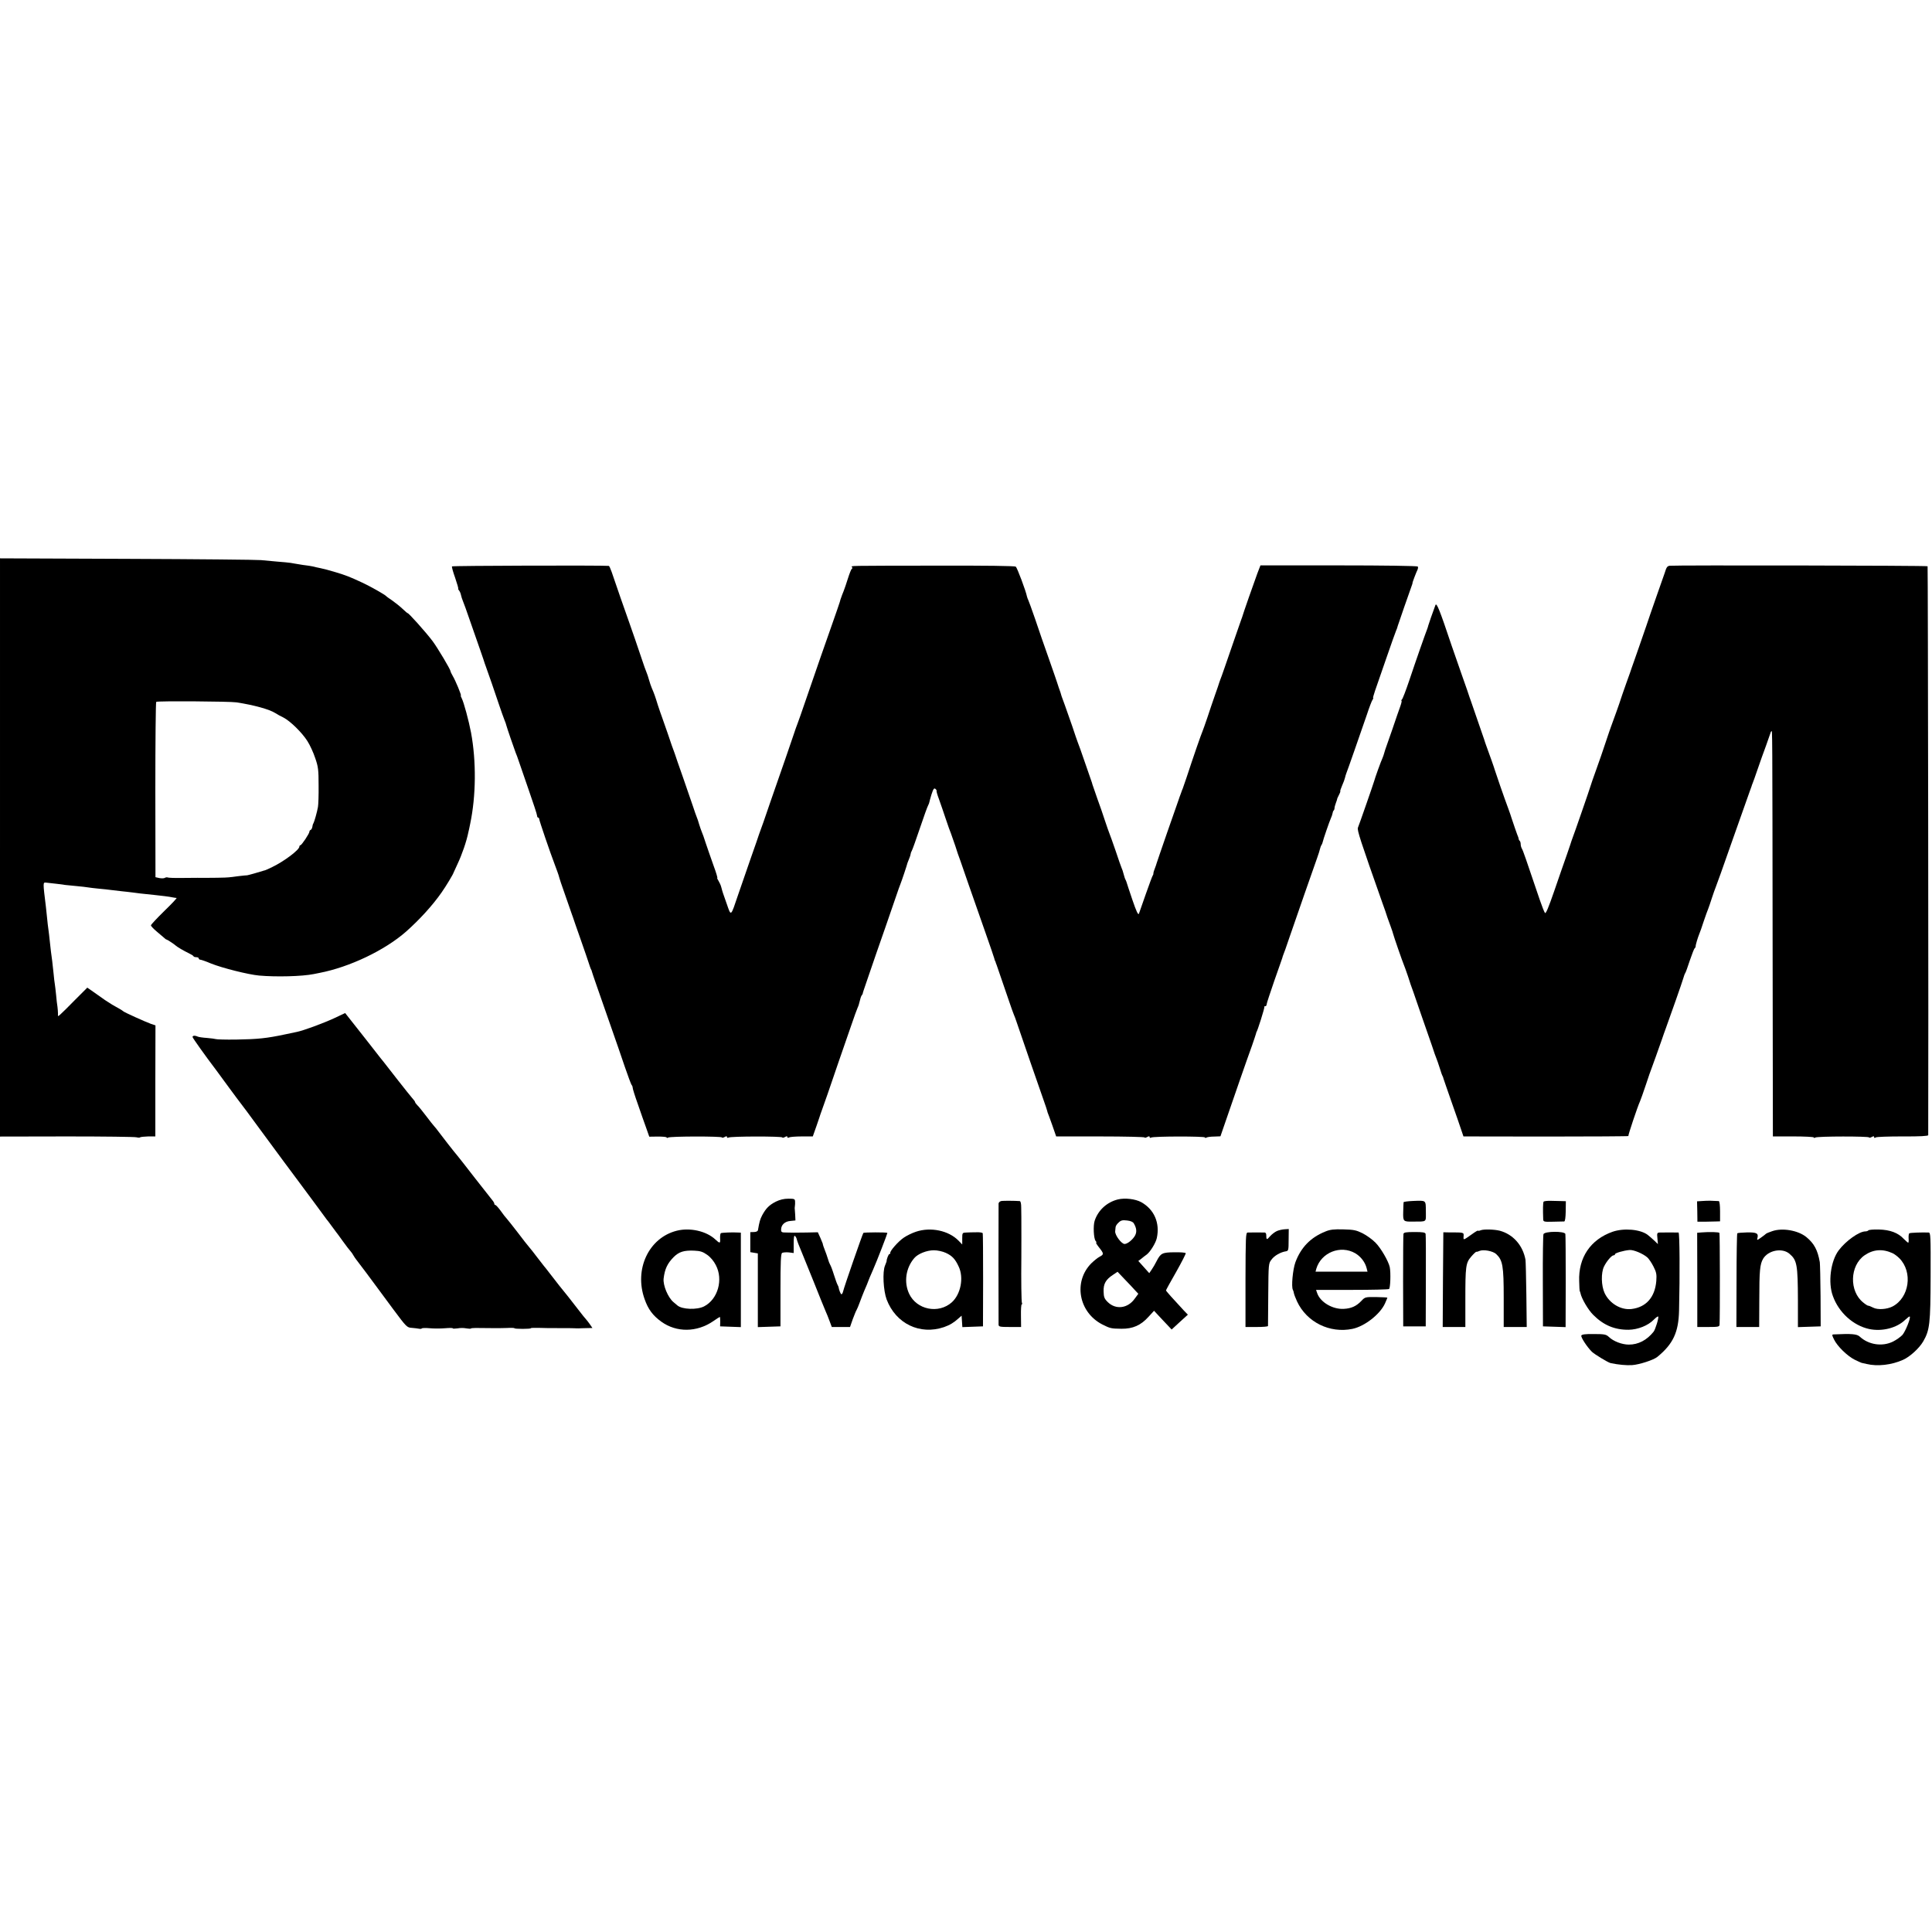
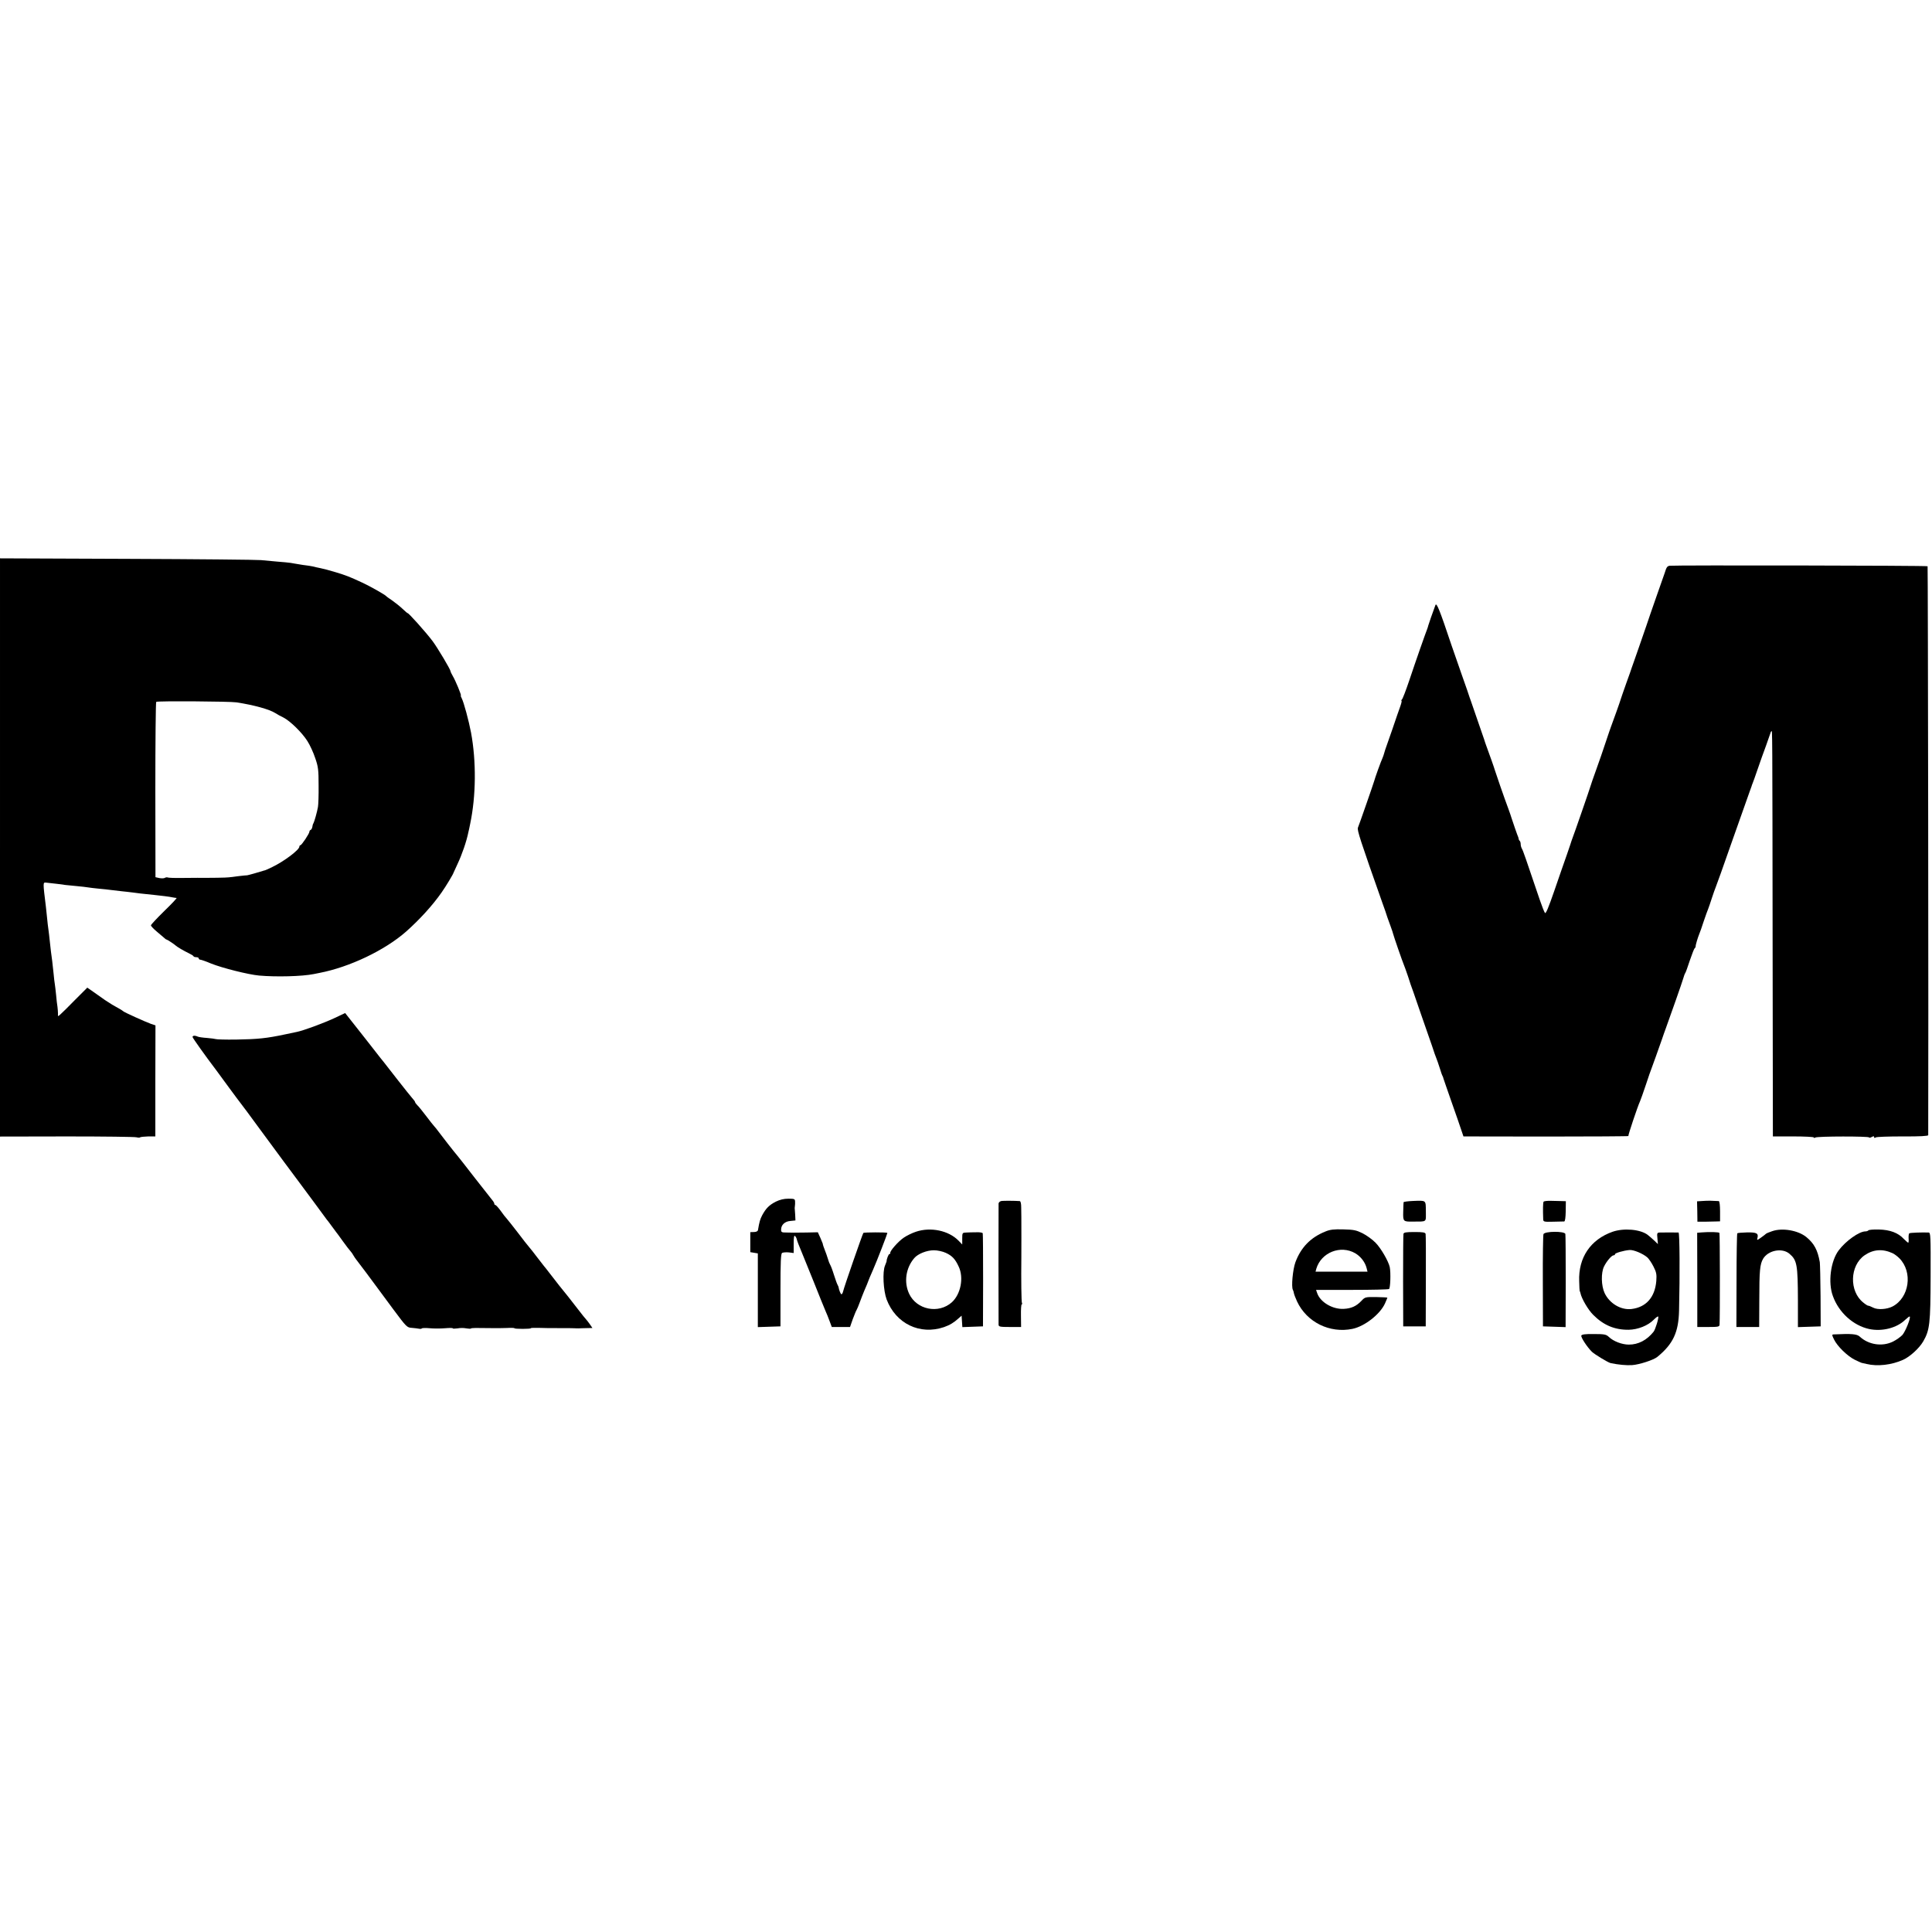
<svg xmlns="http://www.w3.org/2000/svg" version="1.0" width="1536pt" height="1536pt" viewBox="0 0 1536 1536" preserveAspectRatio="xMidYMid meet">
  <g transform="translate(0,1536) scale(0.1,-0.1)" fill="#000000" stroke="none">
    <path d="M0 8623 l0 -2299 533 1 c292 0 542 -3 553 -7 12 -3 25 -4 28 0 4 3 32 6 64 7 l57 0 0 441 1 442 -36 12 c-42 15 -213 92 -220 100 -3 3 -15 11 -27 18 -55 30 -70 39 -118 71 -27 19 -70 49 -95 67 l-46 32 -96 -96 c-52 -53 -105 -106 -117 -116 -21 -19 -21 -19 -20 5 0 13 -2 38 -4 54 -3 17 -8 59 -11 95 -4 36 -8 75 -10 85 -2 11 -7 49 -10 85 -4 36 -9 81 -11 100 -3 19 -7 53 -10 75 -2 22 -7 63 -10 90 -3 28 -7 66 -10 85 -3 19 -8 62 -11 95 -4 33 -8 71 -9 85 -24 195 -24 195 0 193 57 -6 133 -15 156 -19 15 -2 56 -6 91 -9 36 -3 75 -8 87 -10 13 -2 50 -7 84 -10 34 -3 80 -8 102 -11 22 -3 60 -7 85 -10 25 -2 61 -7 80 -9 33 -5 85 -11 175 -20 50 -5 124 -14 150 -20 11 -2 24 -4 29 -4 4 -1 -39 -47 -98 -104 -58 -57 -106 -108 -106 -114 0 -6 21 -28 46 -49 26 -22 53 -45 60 -51 7 -7 15 -13 19 -13 5 0 64 -39 75 -50 8 -8 62 -40 100 -58 19 -9 37 -20 38 -24 2 -5 12 -8 23 -8 10 0 19 -4 19 -10 0 -5 6 -10 13 -10 6 0 45 -13 84 -30 90 -36 296 -88 383 -96 134 -12 342 -7 435 12 11 2 31 6 45 9 239 46 520 180 689 329 108 96 211 209 282 311 34 48 92 145 94 155 1 3 15 34 32 70 36 76 72 180 87 255 2 6 8 35 14 65 47 223 49 498 7 725 -18 95 -58 243 -74 273 -6 12 -10 22 -7 22 7 0 -43 120 -64 155 -10 17 -18 34 -18 38 0 14 -101 183 -142 239 -54 72 -200 235 -200 223 0 -1 -18 14 -39 34 -22 21 -59 50 -83 67 -24 16 -45 31 -48 35 -11 12 -129 79 -190 107 -101 47 -130 58 -209 82 -71 21 -83 24 -133 35 -13 2 -36 8 -53 12 -16 3 -39 7 -50 8 -11 1 -38 5 -60 9 -22 4 -51 8 -65 11 -14 2 -61 7 -105 10 -44 4 -102 9 -130 12 -27 3 -506 8 -1062 10 l-1013 4 0 -2298z m1880 1153 c137 -21 262 -55 310 -86 14 -9 42 -25 64 -35 54 -28 147 -119 190 -187 20 -31 48 -92 62 -135 24 -69 27 -93 27 -218 1 -77 -2 -153 -5 -170 -7 -41 -29 -118 -36 -130 -4 -5 -8 -19 -9 -30 -2 -11 -8 -21 -13 -23 -6 -2 -10 -8 -10 -14 0 -15 -62 -108 -72 -108 -4 0 -8 -5 -8 -11 0 -26 -123 -118 -215 -162 -33 -16 -60 -28 -60 -27 0 1 -7 -1 -15 -4 -27 -9 -120 -35 -125 -35 -7 1 -115 -12 -144 -16 -19 -3 -149 -5 -253 -4 -10 0 -65 -1 -123 -1 -57 -1 -108 1 -113 4 -4 2 -14 1 -21 -3 -7 -5 -27 -5 -44 -2 l-31 7 -1 694 c0 382 3 697 7 700 10 8 585 4 638 -4z" />
-     <path d="M3593 10857 c-2 -4 9 -45 26 -92 16 -47 27 -85 24 -85 -3 0 0 -6 6 -14 7 -8 14 -25 16 -37 3 -13 9 -33 14 -44 5 -11 33 -87 61 -170 28 -82 65 -188 82 -235 16 -47 31 -89 32 -95 2 -5 6 -17 9 -25 10 -25 77 -220 107 -310 16 -47 34 -98 41 -115 7 -16 13 -34 14 -40 4 -17 66 -198 75 -220 5 -11 16 -40 24 -65 8 -25 44 -129 80 -232 36 -103 66 -194 66 -203 0 -8 4 -15 8 -15 5 0 9 -6 9 -12 1 -14 86 -264 127 -371 14 -37 26 -71 27 -75 2 -9 9 -31 19 -62 22 -63 82 -237 87 -250 3 -8 7 -19 9 -25 1 -5 28 -82 59 -170 31 -88 61 -176 67 -195 6 -19 13 -39 16 -45 4 -5 7 -14 8 -20 2 -10 47 -139 154 -445 34 -96 82 -236 107 -310 25 -74 50 -139 54 -145 5 -5 9 -15 9 -23 0 -8 18 -66 41 -130 22 -65 52 -149 66 -188 l25 -71 69 1 c38 0 69 -3 69 -7 0 -5 6 -5 12 -1 17 11 428 11 428 1 0 -4 9 -3 20 3 14 8 20 8 20 0 0 -6 5 -8 12 -4 17 11 428 11 428 1 0 -4 9 -3 20 3 14 8 20 8 20 0 0 -6 5 -8 13 -3 6 4 52 8 101 8 l88 0 30 85 c16 47 31 90 32 95 2 6 6 17 9 25 3 8 24 67 46 130 21 63 62 180 89 260 28 80 71 206 97 280 25 74 50 142 54 150 5 9 12 31 16 50 4 19 11 40 15 45 5 6 8 12 9 15 0 6 2 12 46 140 20 58 47 137 60 175 14 39 47 135 75 215 28 80 64 186 81 235 17 50 34 99 39 110 7 16 51 147 55 165 1 3 7 18 13 33 7 16 12 33 12 38 0 5 4 17 10 27 5 9 34 90 64 179 30 89 59 170 65 180 5 10 9 20 9 23 0 3 8 31 17 62 15 46 21 55 32 46 7 -6 11 -13 9 -15 -2 -3 6 -32 19 -66 12 -34 37 -105 54 -157 17 -52 36 -104 41 -115 4 -11 20 -56 35 -100 14 -44 28 -87 32 -95 3 -8 7 -19 9 -25 3 -10 96 -278 204 -585 34 -96 63 -182 65 -190 2 -8 4 -16 5 -17 2 -2 3 -6 5 -10 1 -5 4 -15 8 -23 7 -19 70 -202 103 -300 14 -41 29 -84 34 -95 5 -11 16 -40 24 -65 21 -63 190 -553 216 -625 12 -33 23 -67 25 -75 2 -8 4 -15 4 -15 1 0 16 -43 35 -95 l33 -95 351 0 c194 0 352 -4 352 -8 0 -4 9 -3 20 3 14 8 20 8 20 0 0 -6 5 -8 12 -4 17 11 428 11 428 1 0 -5 5 -5 12 -1 6 4 34 8 61 8 l50 2 22 64 c89 259 188 545 230 660 14 41 28 82 30 90 2 8 4 15 4 15 6 0 67 195 63 199 -3 3 0 6 6 6 7 0 12 6 12 14 0 8 28 92 61 188 34 95 62 178 64 183 1 6 5 17 8 25 4 8 25 67 46 130 54 158 199 573 223 640 11 30 21 63 23 73 2 9 7 23 12 30 4 6 8 17 9 23 3 17 54 165 65 189 6 12 11 28 13 38 1 9 5 20 9 23 4 4 7 13 7 20 0 7 5 25 11 41 6 15 10 29 10 31 -1 1 6 16 14 32 9 17 13 30 11 30 -3 0 4 20 14 44 11 24 21 52 23 62 2 10 7 26 10 34 8 18 111 314 163 465 20 61 41 116 47 123 5 6 7 12 4 12 -3 0 4 26 15 58 11 31 51 147 89 257 38 110 73 209 78 220 5 11 12 29 14 40 5 16 92 268 113 325 3 8 5 15 4 15 -3 0 31 89 40 106 4 9 5 20 2 25 -4 5 -267 9 -629 9 l-622 0 -25 -65 c-23 -62 -115 -324 -120 -345 -2 -5 -6 -17 -9 -25 -3 -8 -24 -69 -47 -135 -75 -217 -110 -320 -117 -335 -3 -8 -7 -19 -9 -25 -1 -5 -16 -50 -34 -100 -17 -49 -45 -130 -61 -180 -17 -49 -34 -99 -39 -110 -9 -19 -72 -200 -126 -365 -14 -41 -28 -82 -31 -90 -4 -8 -7 -17 -8 -20 -1 -3 -5 -14 -9 -25 -4 -11 -12 -31 -16 -45 -5 -14 -46 -131 -91 -260 -45 -129 -82 -239 -84 -245 -1 -5 -7 -23 -13 -38 -7 -16 -12 -34 -12 -41 0 -7 -3 -15 -6 -18 -3 -4 -27 -68 -54 -145 -26 -76 -51 -146 -55 -157 -6 -13 -20 16 -52 110 -24 71 -45 134 -46 139 -2 6 -5 15 -8 20 -4 6 -10 24 -14 40 -10 36 -10 36 -18 55 -4 8 -25 69 -47 135 -23 66 -45 129 -50 140 -5 11 -20 56 -35 100 -14 44 -42 125 -62 179 -19 55 -36 105 -38 110 -1 6 -5 18 -8 26 -3 8 -27 76 -52 150 -25 74 -51 146 -57 160 -5 14 -25 70 -43 126 -19 55 -45 129 -58 165 -13 35 -25 69 -27 74 -5 20 -12 40 -23 70 -6 17 -12 35 -13 40 -2 6 -30 89 -64 185 -34 96 -84 239 -110 318 -27 78 -52 147 -55 152 -3 6 -8 18 -10 27 -9 46 -78 229 -89 238 -9 6 -234 9 -637 8 -724 -1 -672 0 -665 -12 4 -5 3 -11 -1 -13 -5 -1 -19 -37 -32 -78 -13 -41 -28 -86 -34 -100 -6 -14 -11 -27 -12 -30 -1 -3 -4 -12 -7 -20 -4 -8 -8 -24 -11 -35 -3 -11 -31 -92 -62 -180 -61 -173 -109 -310 -205 -590 -34 -99 -65 -189 -70 -200 -5 -11 -18 -49 -30 -85 -12 -36 -42 -121 -65 -190 -24 -69 -78 -224 -120 -345 -41 -121 -78 -227 -82 -235 -3 -8 -7 -19 -9 -25 -1 -5 -30 -89 -64 -185 -33 -96 -79 -229 -102 -295 -59 -175 -55 -172 -89 -74 -33 94 -33 92 -44 134 -4 17 -15 40 -23 53 -8 12 -12 22 -9 22 3 0 -9 42 -28 93 -41 117 -39 110 -65 187 -11 36 -25 74 -30 85 -5 11 -14 38 -21 60 -6 22 -15 49 -20 60 -5 11 -17 47 -28 80 -11 33 -48 139 -81 235 -34 96 -63 180 -64 185 -2 6 -6 17 -9 25 -4 8 -25 69 -47 135 -23 66 -45 129 -49 140 -5 11 -18 52 -31 90 -22 72 -29 91 -48 135 -6 14 -16 43 -22 65 -6 22 -15 49 -20 60 -5 11 -23 61 -39 110 -27 80 -83 245 -98 285 -13 35 -126 359 -140 403 -9 26 -19 47 -22 48 -41 5 -1244 2 -1248 -4z" />
    <path d="M13274 10862 c-19 -3 -25 -11 -39 -57 -2 -5 -31 -89 -65 -185 -34 -96 -70 -202 -81 -235 -20 -60 -96 -276 -106 -305 -3 -8 -7 -19 -9 -25 -1 -5 -21 -62 -44 -125 -22 -63 -43 -122 -45 -130 -3 -13 -62 -178 -78 -220 -3 -8 -22 -62 -41 -120 -19 -58 -53 -157 -76 -220 -23 -63 -43 -122 -45 -130 -5 -19 -133 -389 -142 -410 -3 -8 -7 -19 -9 -25 -1 -5 -18 -55 -37 -110 -20 -55 -64 -184 -100 -288 -46 -133 -67 -184 -74 -175 -6 7 -24 54 -41 103 -112 331 -133 392 -142 407 -6 10 -10 26 -10 36 0 10 -3 22 -7 26 -5 4 -9 12 -9 17 -1 5 -2 10 -3 12 -3 4 -51 142 -55 157 -2 8 -13 40 -24 70 -32 85 -103 291 -108 309 -3 13 -40 117 -69 196 -4 11 -11 31 -15 45 -30 88 -103 298 -107 310 -3 8 -7 20 -9 25 -1 6 -30 89 -64 185 -34 96 -70 200 -80 230 -95 284 -119 343 -128 319 -20 -52 -54 -152 -57 -163 -1 -6 -5 -18 -8 -26 -10 -24 -90 -251 -143 -410 -27 -80 -53 -148 -59 -152 -5 -4 -7 -8 -3 -8 4 0 0 -19 -8 -42 -9 -24 -38 -108 -65 -188 -28 -80 -53 -152 -56 -160 -3 -8 -7 -22 -9 -30 -2 -8 -7 -23 -12 -35 -12 -24 -62 -164 -67 -185 -4 -16 -118 -344 -129 -370 -8 -19 19 -101 195 -600 17 -47 32 -89 33 -95 3 -11 4 -12 32 -90 10 -27 19 -54 20 -60 4 -18 74 -220 83 -240 5 -11 21 -56 36 -100 14 -44 28 -87 32 -95 3 -8 7 -19 9 -25 2 -5 30 -86 62 -180 33 -93 72 -206 87 -250 14 -44 30 -89 35 -100 5 -11 16 -45 26 -75 9 -30 19 -59 23 -65 3 -5 6 -14 7 -20 2 -5 30 -89 64 -185 34 -96 69 -197 78 -225 l17 -50 657 -1 c362 0 656 2 654 4 -4 3 74 237 93 277 5 11 26 70 46 130 20 61 40 119 45 130 8 21 58 160 84 235 8 25 22 63 30 85 36 99 129 363 138 395 5 19 13 40 17 45 4 6 20 51 36 100 17 50 34 93 38 96 5 3 8 10 8 15 -1 10 17 70 29 99 5 11 21 56 35 100 15 44 31 89 36 100 4 11 18 49 29 85 12 36 25 74 30 85 5 11 64 175 130 365 67 190 129 365 138 390 9 25 17 47 18 50 0 3 4 12 7 20 4 8 22 60 41 115 19 55 48 138 66 185 17 47 32 90 34 97 1 7 5 16 9 19 8 9 8 66 10 -1766 l2 -1455 163 0 c89 0 162 -4 162 -8 0 -5 6 -5 12 -1 17 11 428 11 428 1 0 -4 9 -3 20 3 15 8 20 8 20 -1 0 -7 4 -8 13 -2 6 5 103 8 215 8 135 -1 202 3 202 10 3 641 -2 4520 -5 4523 -5 6 -2015 9 -2051 4z" />
    <path d="M2655 7264 c-87 -40 -244 -98 -295 -108 -14 -3 -56 -12 -95 -20 -146 -31 -214 -38 -390 -41 -82 -1 -154 1 -160 4 -5 2 -36 6 -69 9 -33 2 -67 7 -75 11 -22 10 -41 8 -40 -4 1 -8 101 -149 190 -266 10 -14 55 -74 99 -135 44 -60 89 -120 100 -134 11 -14 68 -90 126 -170 137 -186 308 -418 333 -450 10 -14 62 -83 115 -155 52 -71 99 -134 103 -140 5 -5 22 -28 38 -50 17 -22 33 -44 37 -50 5 -5 29 -39 55 -75 26 -36 53 -71 60 -78 7 -8 18 -23 24 -35 7 -11 16 -26 21 -31 10 -12 144 -190 170 -227 10 -13 66 -89 125 -169 105 -141 109 -145 148 -147 22 -2 48 -5 57 -7 10 -2 20 -1 22 3 2 3 31 4 63 1 32 -3 86 -3 121 0 34 3 62 3 62 -1 0 -3 17 -3 38 0 20 4 51 4 69 0 18 -3 35 -4 37 -1 5 5 40 5 166 3 30 -1 83 0 118 1 34 2 62 1 62 -2 0 -3 29 -5 65 -5 36 0 65 2 65 5 0 3 28 4 62 3 35 -2 108 -2 163 -2 55 0 109 0 120 -1 11 -1 27 -1 35 -1 8 1 36 1 62 2 l48 1 -22 32 c-12 17 -25 33 -28 36 -4 3 -34 41 -68 85 -34 44 -67 87 -74 95 -16 18 -126 157 -158 200 -14 18 -29 38 -35 44 -5 6 -30 38 -55 71 -25 33 -53 69 -63 80 -10 11 -51 63 -90 115 -40 52 -79 101 -87 110 -9 9 -31 37 -49 63 -19 26 -38 47 -43 47 -4 0 -8 4 -8 10 0 5 -7 18 -15 27 -8 10 -71 90 -140 178 -68 88 -130 167 -137 175 -22 25 -132 166 -153 195 -11 15 -25 33 -32 40 -7 7 -36 44 -64 81 -29 38 -60 77 -71 87 -10 10 -18 21 -18 25 0 4 -10 18 -23 32 -12 14 -63 77 -112 140 -49 63 -102 131 -117 150 -16 19 -32 40 -36 45 -29 38 -166 212 -212 270 l-56 71 -89 -42z" />
-     <path d="M8887 5824 c-87 -22 -156 -85 -184 -169 -13 -39 -8 -141 7 -160 7 -8 9 -15 5 -15 -4 0 7 -18 24 -39 38 -48 38 -54 4 -72 -16 -8 -45 -32 -67 -53 -144 -146 -101 -389 88 -486 62 -31 68 -33 152 -34 90 -1 154 27 215 95 l44 48 70 -75 70 -74 64 59 65 59 -32 33 c-90 97 -142 155 -142 160 0 3 36 69 81 147 44 78 78 145 76 149 -3 5 -44 8 -91 7 -96 -1 -108 -7 -141 -71 -10 -21 -28 -51 -39 -67 l-19 -28 -43 48 -44 49 23 17 c12 10 32 26 45 35 28 22 71 92 79 130 26 119 -20 227 -123 285 -47 26 -131 36 -187 22z m127 -190 c22 -37 25 -67 11 -95 -17 -33 -61 -69 -84 -69 -25 0 -77 70 -75 100 1 8 2 23 3 32 0 10 11 27 24 38 18 18 31 21 66 17 29 -3 48 -11 55 -23z m8 -530 l28 -30 -28 -38 c-55 -79 -152 -91 -216 -27 -26 26 -31 39 -32 84 -2 60 17 94 75 132 l36 24 55 -58 c30 -31 67 -70 82 -87z" />
    <path d="M6167 5806 c-52 -27 -77 -52 -107 -107 -17 -32 -23 -54 -34 -119 -2 -9 -14 -15 -32 -15 l-29 -1 0 -79 0 -80 30 -5 30 -5 0 -293 0 -293 90 3 90 3 0 288 c0 229 3 289 13 296 8 4 31 6 53 4 l39 -5 0 73 c0 52 3 70 11 62 6 -6 12 -17 13 -24 2 -8 8 -26 14 -41 6 -15 33 -82 61 -150 27 -68 55 -136 62 -153 7 -16 13 -32 14 -35 1 -3 5 -14 10 -25 4 -11 19 -47 32 -80 13 -33 30 -73 37 -90 8 -16 21 -51 31 -77 l18 -48 72 0 73 0 22 63 c13 34 26 67 30 72 4 6 15 33 25 60 10 28 26 68 35 90 16 37 31 72 35 85 1 5 13 32 36 85 32 72 116 291 114 293 -6 6 -185 5 -191 0 -6 -7 -154 -432 -161 -465 -3 -13 -9 -23 -13 -23 -6 0 -19 30 -24 60 -1 3 -4 10 -7 15 -4 6 -17 42 -29 80 -12 39 -26 75 -30 80 -4 6 -13 28 -19 50 -7 22 -16 49 -21 60 -9 22 -20 54 -19 58 0 1 -9 22 -19 46 l-20 44 -89 -2 c-48 -1 -95 -1 -103 -1 -8 0 -34 1 -57 1 -38 0 -43 2 -43 23 0 38 30 66 75 69 l39 4 -2 44 c-2 24 -3 49 -4 54 0 6 1 15 2 20 1 6 2 20 1 33 -1 20 -6 22 -53 22 -36 0 -68 -8 -101 -24z" />
    <path d="M7963 5812 c-13 -2 -23 -11 -24 -20 -1 -24 -1 -943 0 -964 1 -16 12 -18 90 -18 l89 0 -1 90 c-1 50 2 90 6 90 5 0 5 5 2 10 -5 8 -7 188 -5 360 1 18 0 296 0 325 0 11 0 44 -1 73 0 33 -4 52 -12 53 -44 3 -126 3 -144 1z" />
    <path d="M11233 5812 c-40 -2 -73 -6 -74 -10 -1 -4 -2 -38 -3 -76 -2 -78 0 -79 78 -78 114 1 102 -8 102 81 -1 92 5 87 -103 83z" />
    <path d="M12272 5806 c-5 -9 -6 -59 -3 -141 1 -18 7 -20 78 -18 43 1 83 2 89 2 7 1 11 31 12 81 l1 80 -32 1 c-18 0 -56 1 -85 2 -30 1 -57 -2 -60 -7z" />
    <path d="M13539 5812 l-47 -3 2 -81 1 -81 58 0 c31 1 72 2 90 2 l32 1 0 80 c0 46 -4 80 -10 81 -47 3 -87 4 -126 1z" />
-     <path d="M5379 5575 c-222 -57 -339 -307 -254 -544 28 -80 65 -130 133 -179 121 -87 282 -85 412 4 27 19 51 34 53 34 2 0 3 -17 3 -37 l-1 -38 83 -3 82 -3 0 376 0 375 -22 1 c-46 3 -130 -1 -137 -5 -4 -3 -7 -21 -6 -41 3 -42 -2 -43 -38 -9 -72 67 -202 96 -308 69z m243 -191 c26 -18 53 -50 69 -82 61 -115 16 -272 -93 -328 -56 -29 -174 -25 -212 7 -6 5 -20 17 -32 27 -43 36 -84 133 -78 187 9 76 30 120 79 170 43 43 82 55 162 52 51 -2 71 -9 105 -33z" />
    <path d="M7281 5567 c-30 -10 -73 -31 -96 -47 -43 -29 -112 -107 -107 -122 1 -4 -2 -8 -7 -8 -7 0 -24 -45 -22 -57 0 -2 -6 -17 -13 -35 -21 -50 -13 -199 13 -269 73 -193 265 -285 456 -220 46 16 79 36 115 69 l25 22 3 -45 3 -46 82 3 82 3 1 365 c0 201 -1 370 -3 375 -2 6 -25 9 -51 8 -26 0 -62 -1 -79 -2 -32 -1 -33 -2 -33 -48 l0 -47 -29 30 c-79 81 -222 111 -340 71z m237 -167 c51 -23 76 -49 104 -110 42 -89 16 -220 -55 -284 -106 -94 -279 -59 -339 68 -43 92 -27 205 41 284 29 34 99 62 156 62 28 0 69 -9 93 -20z" />
-     <path d="M10152 5573 c-16 -7 -41 -26 -56 -43 -25 -30 -29 -28 -29 13 0 9 -5 17 -11 18 -13 1 -114 1 -137 0 -15 -1 -16 -38 -17 -376 l0 -375 89 0 c49 0 89 3 90 8 0 4 1 117 2 252 2 241 2 246 26 276 22 31 73 60 116 66 18 3 20 11 20 90 l1 87 -32 -2 c-18 -1 -46 -7 -62 -14z" />
    <path d="M10537 5569 c-117 -47 -194 -126 -238 -244 -21 -57 -34 -197 -20 -220 3 -5 7 -18 8 -27 2 -10 13 -39 25 -65 77 -165 260 -255 440 -218 97 20 220 116 259 202 10 23 19 44 19 46 0 2 -40 4 -89 5 -86 1 -89 0 -117 -30 -41 -43 -81 -61 -142 -64 -88 -4 -185 53 -210 125 l-9 26 284 0 c156 0 289 3 296 7 11 6 15 129 6 174 -10 47 -71 152 -113 194 -24 25 -70 58 -103 75 -51 25 -70 29 -153 31 -74 2 -105 -1 -143 -17z m238 -173 c45 -27 78 -71 90 -118 l7 -28 -207 0 -206 0 6 23 c39 130 193 191 310 123z" />
-     <path d="M11772 5579 c-12 -5 -22 -6 -22 -3 0 3 -21 -9 -47 -28 -71 -50 -69 -50 -67 -17 2 32 5 31 -116 31 l-45 1 -3 -377 -2 -376 90 0 90 0 0 214 c0 270 3 295 47 346 19 22 37 39 41 38 4 -1 15 2 25 7 31 13 106 -1 132 -25 52 -49 60 -94 60 -347 l0 -233 91 0 92 0 -3 258 c-2 141 -5 266 -7 277 -21 114 -98 201 -203 230 -42 11 -127 14 -153 4z" />
    <path d="M12820 5567 c-175 -62 -272 -205 -265 -393 1 -43 3 -79 4 -79 2 0 4 -7 6 -15 8 -43 62 -135 102 -174 82 -82 170 -119 281 -118 73 1 155 33 201 81 16 16 31 27 34 24 7 -7 -22 -102 -36 -120 -54 -68 -122 -103 -197 -103 -54 0 -123 26 -159 61 -22 20 -34 23 -119 23 -69 1 -96 -3 -100 -12 -5 -13 44 -89 84 -129 21 -20 127 -85 149 -90 62 -13 125 -19 171 -16 58 4 171 41 200 65 126 103 169 196 173 368 7 288 5 620 -4 621 -14 1 -125 1 -151 0 -20 -1 -21 -6 -17 -47 l4 -45 -29 28 c-16 15 -40 36 -53 46 -59 44 -190 55 -279 24z m277 -204 c12 -11 34 -43 49 -73 23 -45 26 -62 22 -115 -11 -129 -81 -208 -197 -222 -84 -10 -175 44 -214 127 -27 58 -29 160 -5 210 21 43 61 90 77 90 6 0 11 4 11 9 0 9 68 29 115 33 32 3 106 -28 142 -59z" />
    <path d="M14090 5572 c-25 -8 -47 -18 -50 -21 -3 -3 -20 -17 -39 -30 -32 -23 -34 -23 -29 -4 10 38 -6 46 -82 45 -40 -1 -75 -4 -78 -7 -3 -3 -6 -172 -6 -375 l-1 -370 91 0 90 0 1 213 c0 237 5 285 30 329 40 68 152 90 210 40 60 -51 66 -87 67 -370 l0 -213 90 3 91 3 -1 240 c-1 132 -4 254 -6 270 -17 97 -45 149 -107 200 -65 53 -190 75 -271 47z" />
    <path d="M14854 5578 c-3 -4 -13 -8 -24 -8 -49 0 -156 -76 -212 -151 -64 -85 -86 -256 -46 -363 47 -131 161 -234 288 -262 103 -22 221 8 288 74 17 16 33 28 35 25 10 -9 -34 -118 -58 -146 -14 -15 -47 -39 -75 -53 -85 -42 -194 -26 -265 40 -22 20 -63 24 -207 17 -15 -1 -14 -5 3 -40 26 -54 105 -131 164 -161 28 -13 52 -25 55 -25 3 -1 21 -5 40 -9 87 -21 199 -8 290 33 54 24 128 91 160 146 52 90 58 141 59 518 1 326 0 347 -16 348 -49 2 -145 -1 -153 -6 -5 -3 -7 -21 -6 -40 2 -19 0 -35 -3 -35 -3 0 -19 14 -35 30 -45 49 -110 73 -199 75 -43 1 -80 -2 -83 -7z m194 -182 c13 -6 37 -24 53 -40 108 -110 79 -313 -55 -383 -45 -23 -118 -28 -154 -9 -18 9 -35 16 -38 15 -4 -1 -22 10 -40 25 -114 90 -108 294 10 376 70 48 144 53 224 16z" />
    <path d="M11158 5550 c-2 -8 -3 -177 -3 -375 l1 -360 89 0 90 0 1 360 c1 198 0 367 -2 375 -3 12 -21 15 -88 15 -67 0 -86 -3 -88 -15z" />
    <path d="M12271 5548 c-3 -9 -6 -178 -5 -375 l1 -358 90 -3 90 -3 1 363 c0 200 -1 370 -3 378 -7 23 -165 22 -174 -2z" />
    <path d="M13529 5562 l-36 -3 1 -375 0 -374 88 0 c77 0 88 2 89 18 4 64 3 725 -1 730 -5 7 -79 9 -141 4z" />
  </g>
</svg>